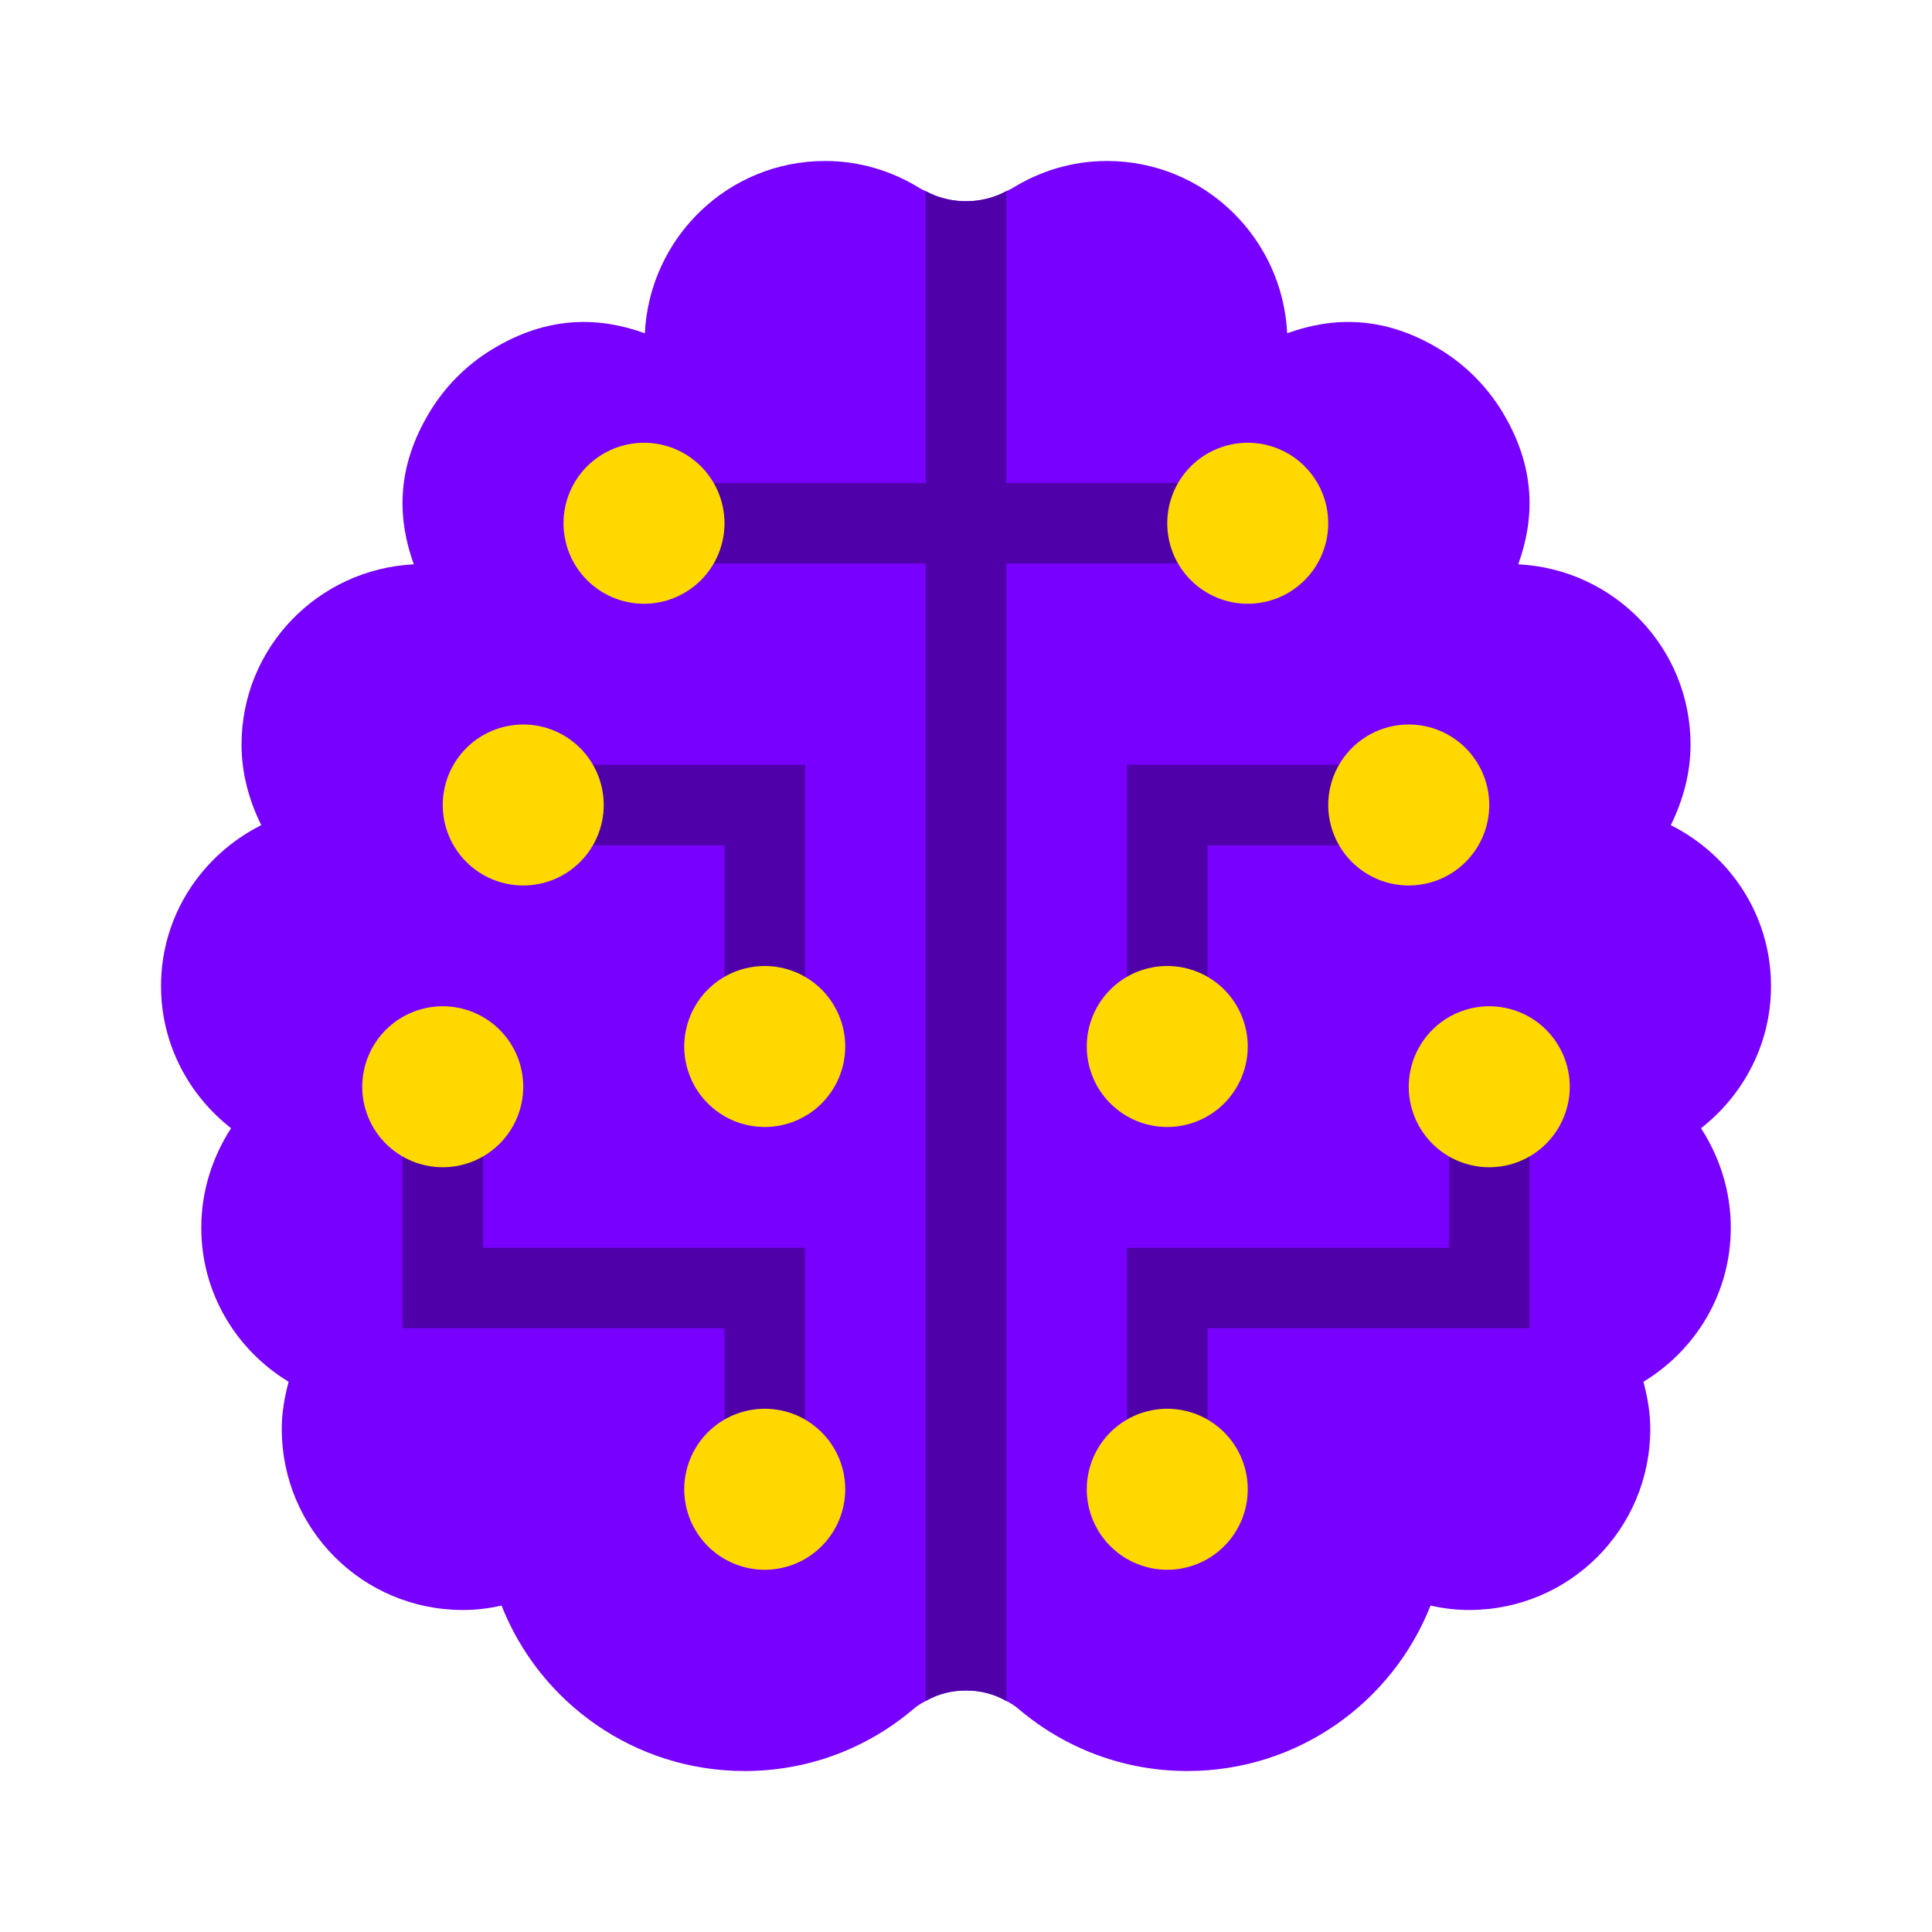
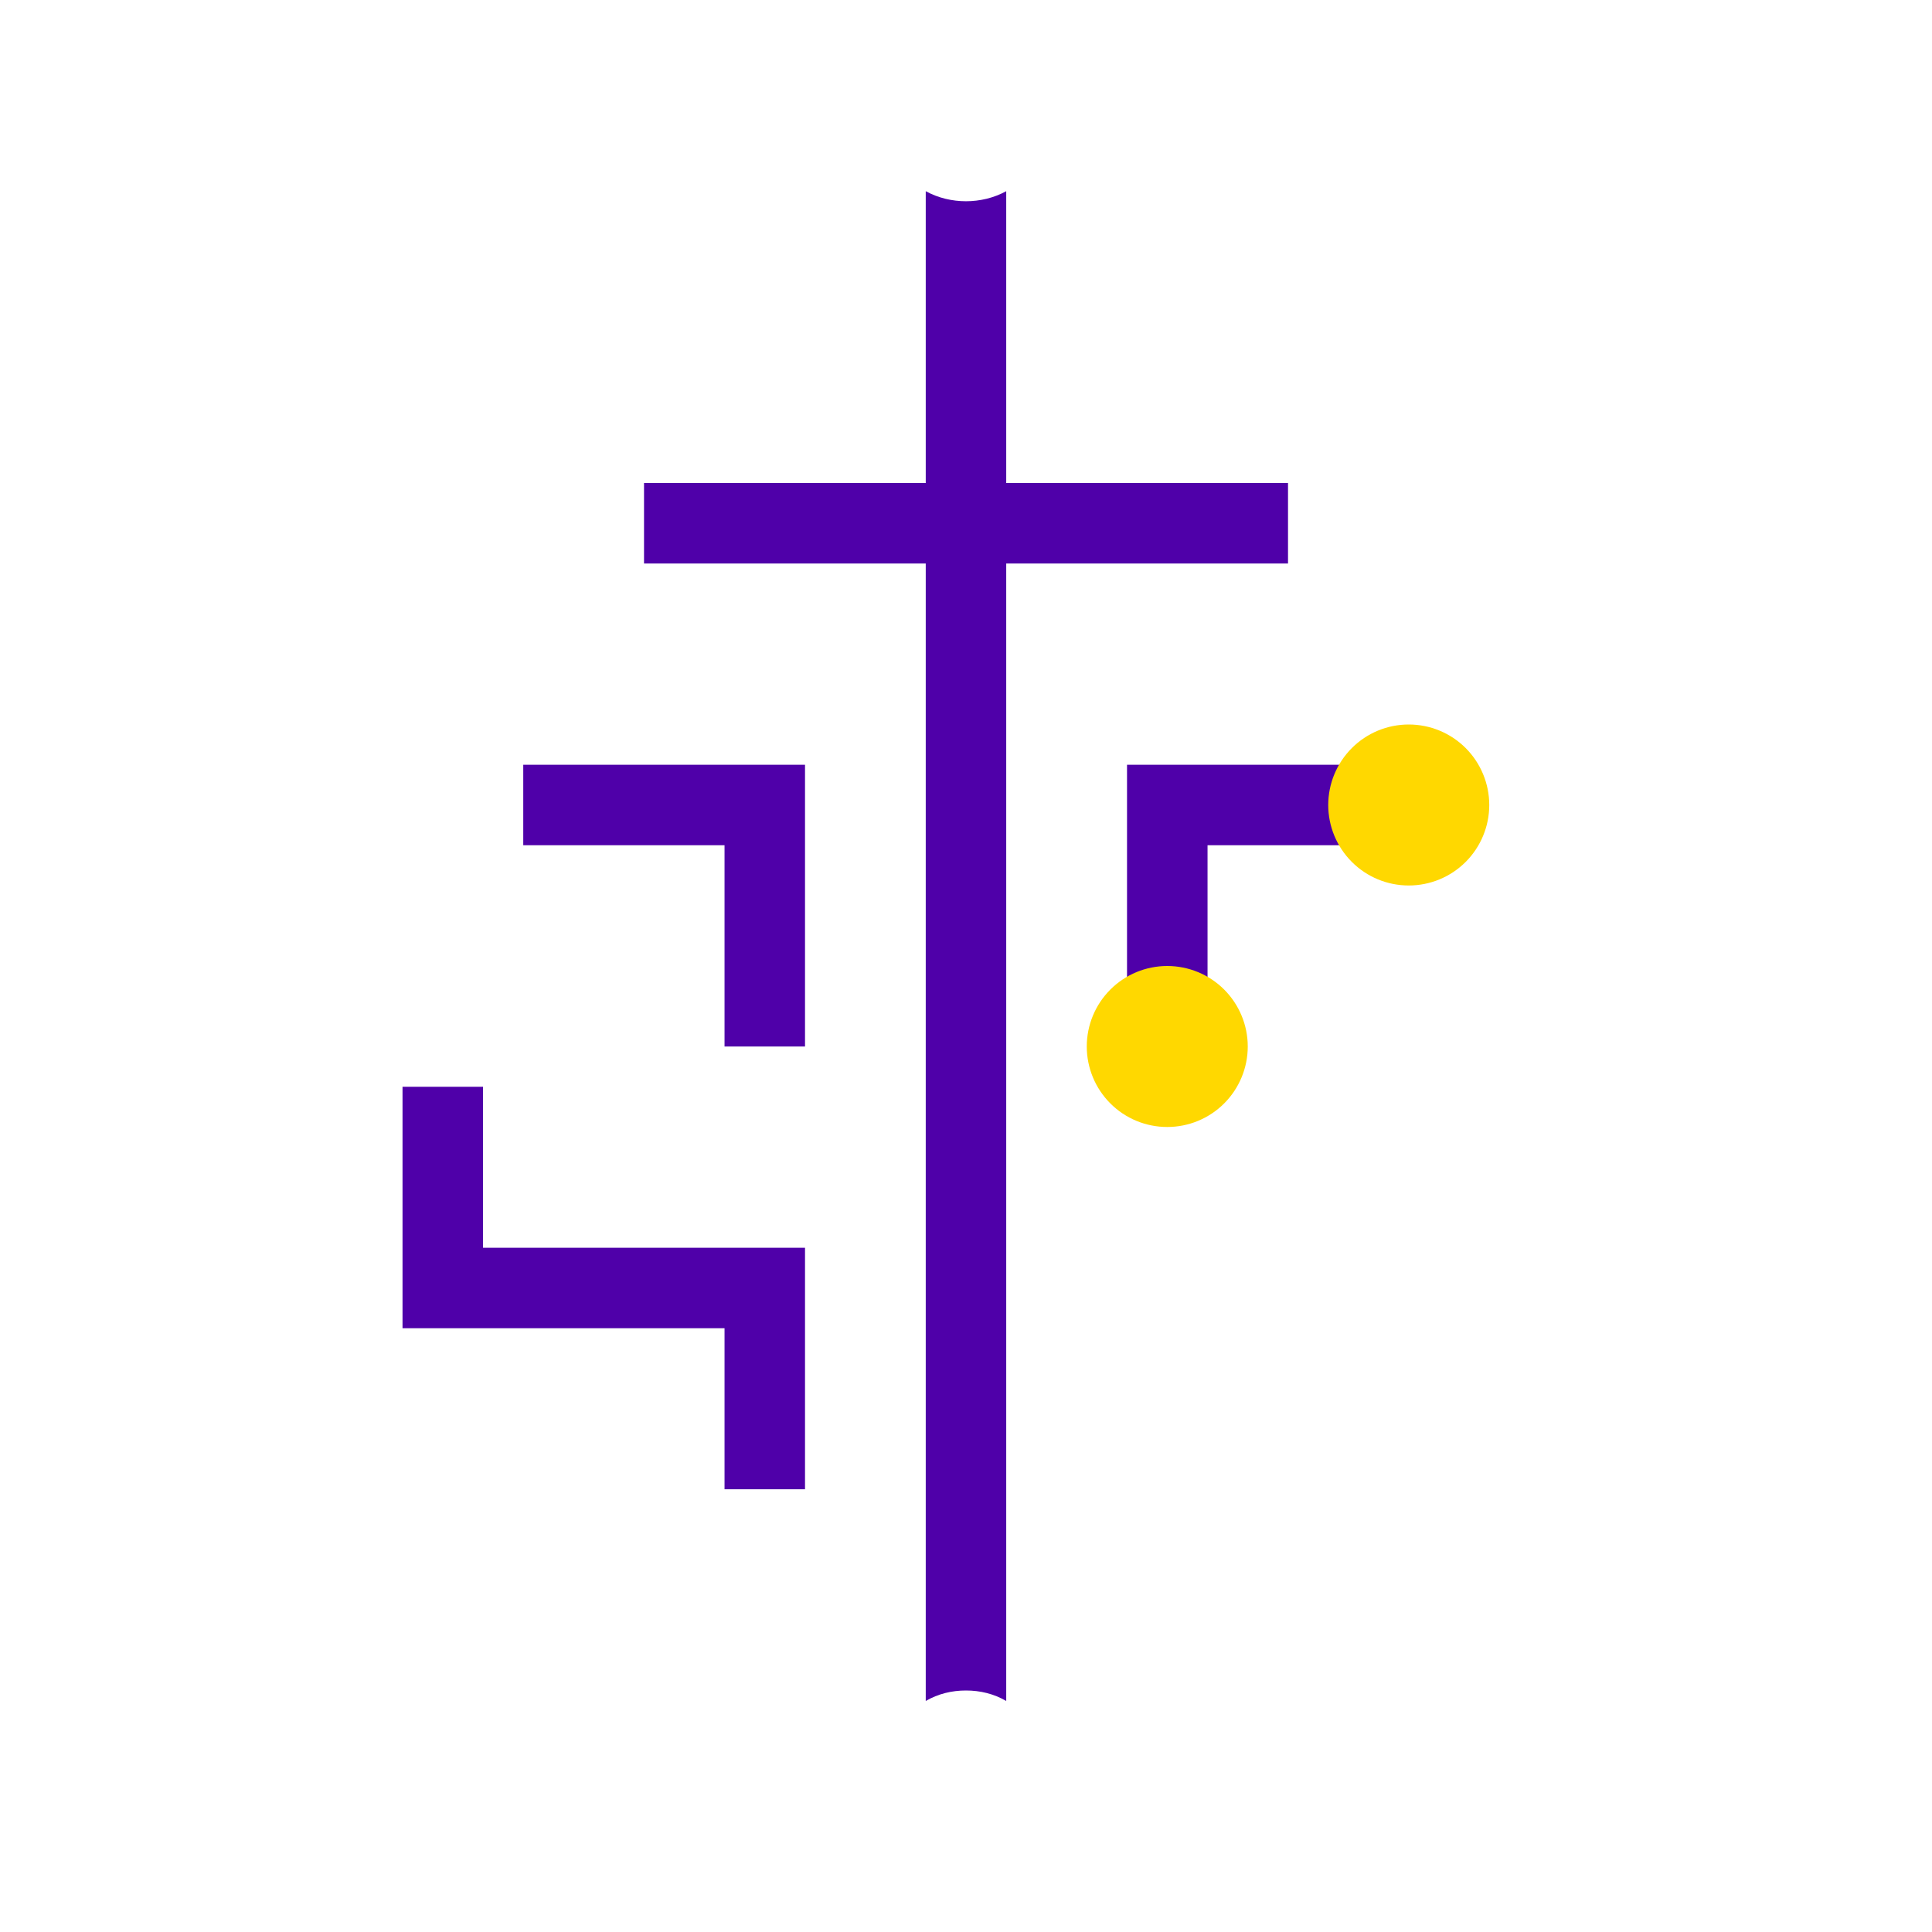
<svg xmlns="http://www.w3.org/2000/svg" width="55" height="55" viewBox="0 0 55 55" fill="none">
-   <path d="M50.417 28.073C50.417 26.056 49.249 24.337 47.564 23.49C47.908 22.791 48.126 22.023 48.126 21.198C48.126 18.436 45.949 16.202 43.221 16.065C43.68 14.793 43.749 13.326 42.752 11.699C42.316 10.989 41.72 10.393 41.01 9.957C39.383 8.96 37.916 9.029 36.644 9.487C36.507 6.76 34.273 4.583 31.511 4.583C30.526 4.583 29.609 4.87 28.83 5.351C28.773 5.385 28.704 5.42 28.646 5.443C28.291 5.637 27.89 5.729 27.501 5.729C27.111 5.729 26.71 5.637 26.355 5.443C26.297 5.42 26.229 5.385 26.172 5.351C25.392 4.87 24.476 4.583 23.49 4.583C20.729 4.583 18.494 6.76 18.357 9.487C17.085 9.029 15.618 8.96 13.991 9.957C13.281 10.393 12.685 10.989 12.25 11.699C11.253 13.326 11.322 14.793 11.78 16.065C9.053 16.202 6.876 18.436 6.876 21.198C6.876 22.023 7.093 22.791 7.437 23.49C5.753 24.337 4.584 26.056 4.584 28.073C4.584 29.723 5.375 31.178 6.578 32.118C6.051 32.931 5.73 33.905 5.73 34.948C5.73 36.816 6.727 38.431 8.216 39.336C8.102 39.772 8.021 40.207 8.021 40.677C8.021 43.53 10.325 45.833 13.178 45.833C13.556 45.833 13.922 45.788 14.278 45.707C15.366 48.469 18.059 50.417 21.199 50.417C23.02 50.417 24.682 49.764 25.977 48.675C26.091 48.572 26.217 48.492 26.355 48.423C26.71 48.217 27.1 48.125 27.501 48.125C27.902 48.125 28.291 48.217 28.646 48.423C28.784 48.492 28.91 48.572 29.025 48.675C30.319 49.764 31.981 50.417 33.803 50.417C36.942 50.417 39.635 48.469 40.724 45.707C41.079 45.788 41.445 45.833 41.824 45.833C44.677 45.833 46.98 43.53 46.98 40.677C46.98 40.207 46.9 39.772 46.785 39.336C48.275 38.431 49.272 36.816 49.272 34.948C49.272 33.905 48.951 32.931 48.424 32.118C49.627 31.178 50.417 29.723 50.417 28.073Z" fill="#7700FF" />
  <path d="M18.334 13.75H36.667V16.042H18.334V13.75ZM22.917 42.396H20.626V37.812H11.459V30.938H13.751V35.521H22.917V42.396Z" fill="#4F00A9" />
-   <path d="M18.333 12.604C17.726 12.604 17.143 12.846 16.713 13.275C16.283 13.705 16.042 14.288 16.042 14.896C16.042 15.504 16.283 16.087 16.713 16.516C17.143 16.946 17.726 17.188 18.333 17.188C18.941 17.188 19.524 16.946 19.954 16.516C20.384 16.087 20.625 15.504 20.625 14.896C20.625 14.288 20.384 13.705 19.954 13.275C19.524 12.846 18.941 12.604 18.333 12.604V12.604ZM12.604 28.646C11.996 28.646 11.414 28.887 10.984 29.317C10.554 29.747 10.312 30.33 10.312 30.938C10.312 31.545 10.554 32.128 10.984 32.558C11.414 32.988 11.996 33.229 12.604 33.229C13.212 33.229 13.795 32.988 14.225 32.558C14.654 32.128 14.896 31.545 14.896 30.938C14.896 30.33 14.654 29.747 14.225 29.317C13.795 28.887 13.212 28.646 12.604 28.646ZM21.771 40.104C21.163 40.104 20.58 40.346 20.15 40.775C19.721 41.205 19.479 41.788 19.479 42.396C19.479 43.004 19.721 43.587 20.15 44.016C20.58 44.446 21.163 44.688 21.771 44.688C22.379 44.688 22.962 44.446 23.391 44.016C23.821 43.587 24.062 43.004 24.062 42.396C24.062 41.788 23.821 41.205 23.391 40.775C22.962 40.346 22.379 40.104 21.771 40.104Z" fill="#FFD800" />
-   <path d="M34.376 42.396H32.084V35.521H41.251V30.938H43.542V37.812H34.376V42.396Z" fill="#4F00A9" />
-   <path d="M42.396 28.646C41.788 28.646 41.205 28.887 40.775 29.317C40.346 29.747 40.104 30.33 40.104 30.938C40.104 31.545 40.346 32.128 40.775 32.558C41.205 32.988 41.788 33.229 42.396 33.229C43.004 33.229 43.587 32.988 44.016 32.558C44.446 32.128 44.688 31.545 44.688 30.938C44.688 30.33 44.446 29.747 44.016 29.317C43.587 28.887 43.004 28.646 42.396 28.646ZM33.229 40.104C32.621 40.104 32.038 40.346 31.609 40.775C31.179 41.205 30.938 41.788 30.938 42.396C30.938 43.004 31.179 43.587 31.609 44.016C32.038 44.446 32.621 44.688 33.229 44.688C33.837 44.688 34.42 44.446 34.85 44.016C35.279 43.587 35.521 43.004 35.521 42.396C35.521 41.788 35.279 41.205 34.85 40.775C34.42 40.346 33.837 40.104 33.229 40.104ZM35.521 12.604C34.913 12.604 34.33 12.846 33.9 13.275C33.471 13.705 33.229 14.288 33.229 14.896C33.229 15.504 33.471 16.087 33.9 16.516C34.33 16.946 34.913 17.188 35.521 17.188C36.129 17.188 36.712 16.946 37.141 16.516C37.571 16.087 37.812 15.504 37.812 14.896C37.812 14.288 37.571 13.705 37.141 13.275C36.712 12.846 36.129 12.604 35.521 12.604Z" fill="#FFD800" />
  <path d="M28.645 5.443V48.423C28.29 48.217 27.9 48.125 27.499 48.125C27.098 48.125 26.709 48.217 26.354 48.423V5.443C26.709 5.637 27.11 5.729 27.499 5.729C27.889 5.729 28.29 5.637 28.645 5.443Z" fill="#4F00A9" />
  <path d="M22.917 29.792H20.626V24.062H14.896V21.771H22.917V29.792Z" fill="#4F00A9" />
-   <path d="M21.77 27.5C21.162 27.5 20.579 27.741 20.15 28.171C19.72 28.601 19.479 29.184 19.479 29.792C19.479 30.399 19.72 30.982 20.15 31.412C20.579 31.842 21.162 32.083 21.77 32.083C22.378 32.083 22.961 31.842 23.391 31.412C23.82 30.982 24.062 30.399 24.062 29.792C24.062 29.184 23.82 28.601 23.391 28.171C22.961 27.741 22.378 27.5 21.77 27.5ZM14.895 20.625C14.287 20.625 13.704 20.866 13.275 21.296C12.845 21.726 12.604 22.309 12.604 22.917C12.604 23.524 12.845 24.107 13.275 24.537C13.704 24.967 14.287 25.208 14.895 25.208C15.503 25.208 16.086 24.967 16.516 24.537C16.945 24.107 17.187 23.524 17.187 22.917C17.187 22.309 16.945 21.726 16.516 21.296C16.086 20.866 15.503 20.625 14.895 20.625Z" fill="#FFD800" />
  <path d="M34.376 29.792H32.084V21.771H40.105V24.062H34.376V29.792Z" fill="#4F00A9" />
  <path d="M33.229 27.5C32.621 27.5 32.038 27.741 31.609 28.171C31.179 28.601 30.938 29.184 30.938 29.792C30.938 30.399 31.179 30.982 31.609 31.412C32.038 31.842 32.621 32.083 33.229 32.083C33.837 32.083 34.42 31.842 34.85 31.412C35.279 30.982 35.521 30.399 35.521 29.792C35.521 29.184 35.279 28.601 34.85 28.171C34.42 27.741 33.837 27.5 33.229 27.5ZM40.104 20.625C39.496 20.625 38.913 20.866 38.484 21.296C38.054 21.726 37.812 22.309 37.812 22.917C37.812 23.524 38.054 24.107 38.484 24.537C38.913 24.967 39.496 25.208 40.104 25.208C40.712 25.208 41.295 24.967 41.725 24.537C42.154 24.107 42.396 23.524 42.396 22.917C42.396 22.309 42.154 21.726 41.725 21.296C41.295 20.866 40.712 20.625 40.104 20.625Z" fill="#FFD800" />
</svg>